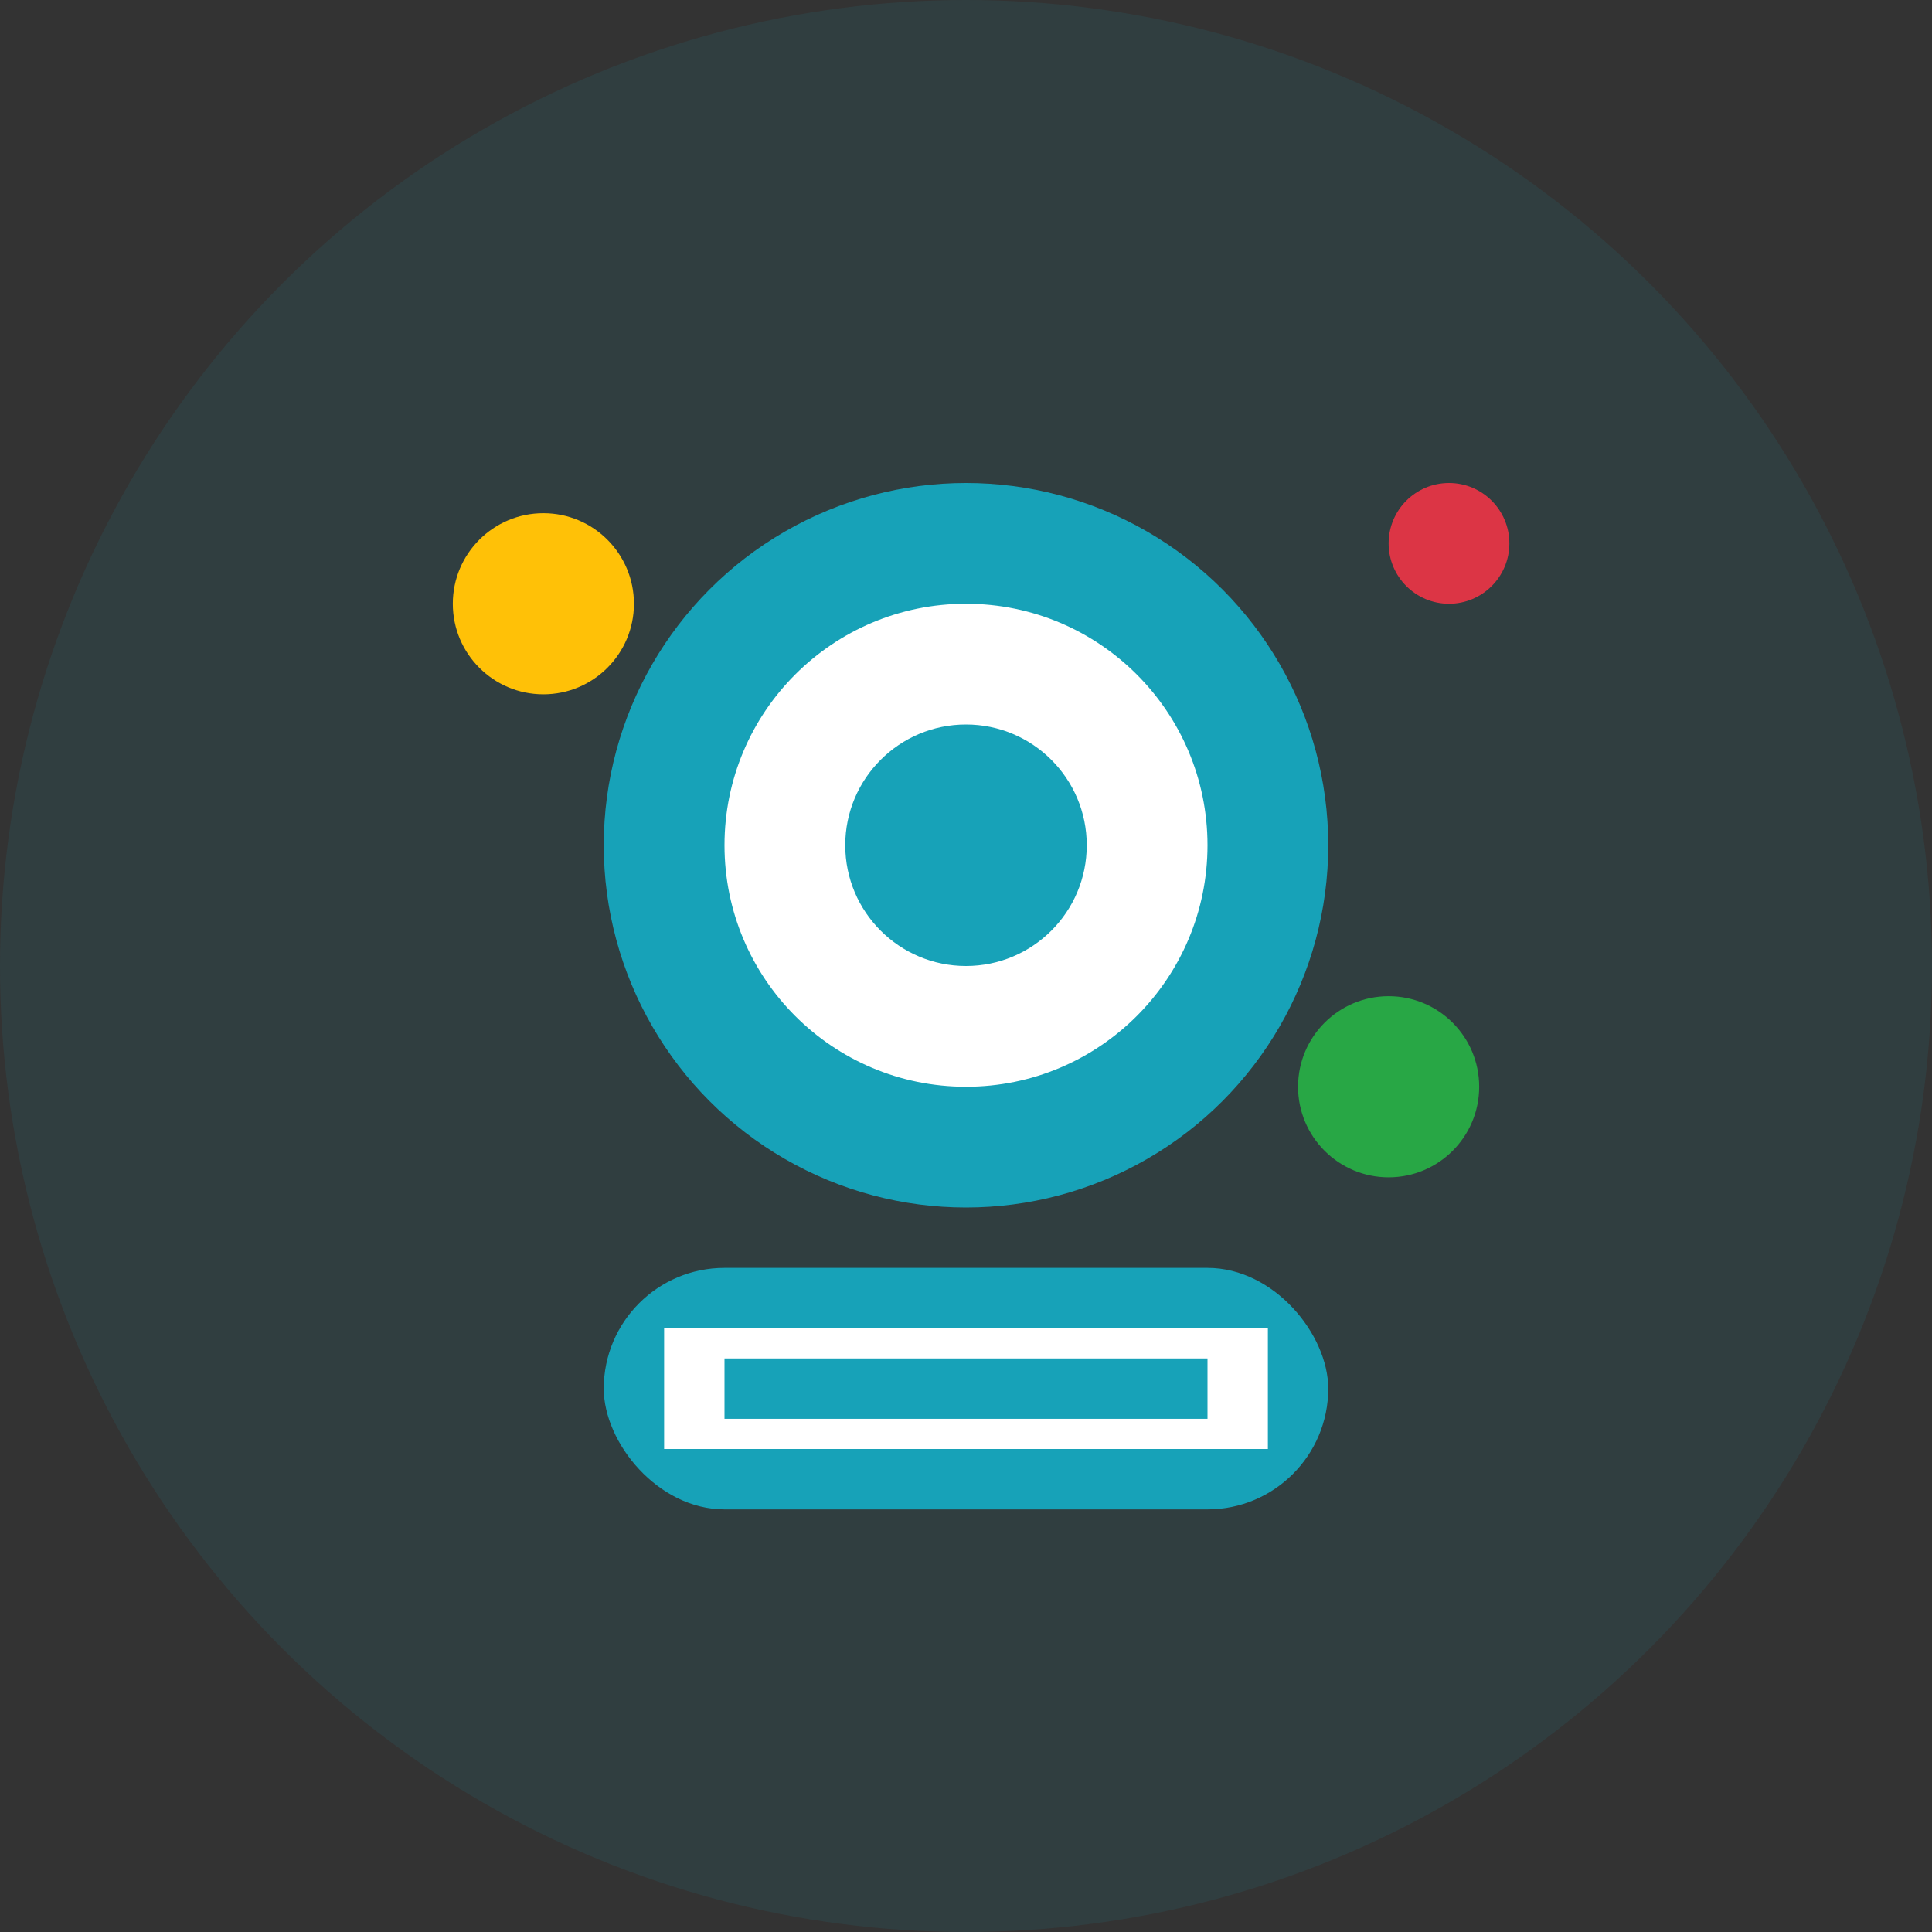
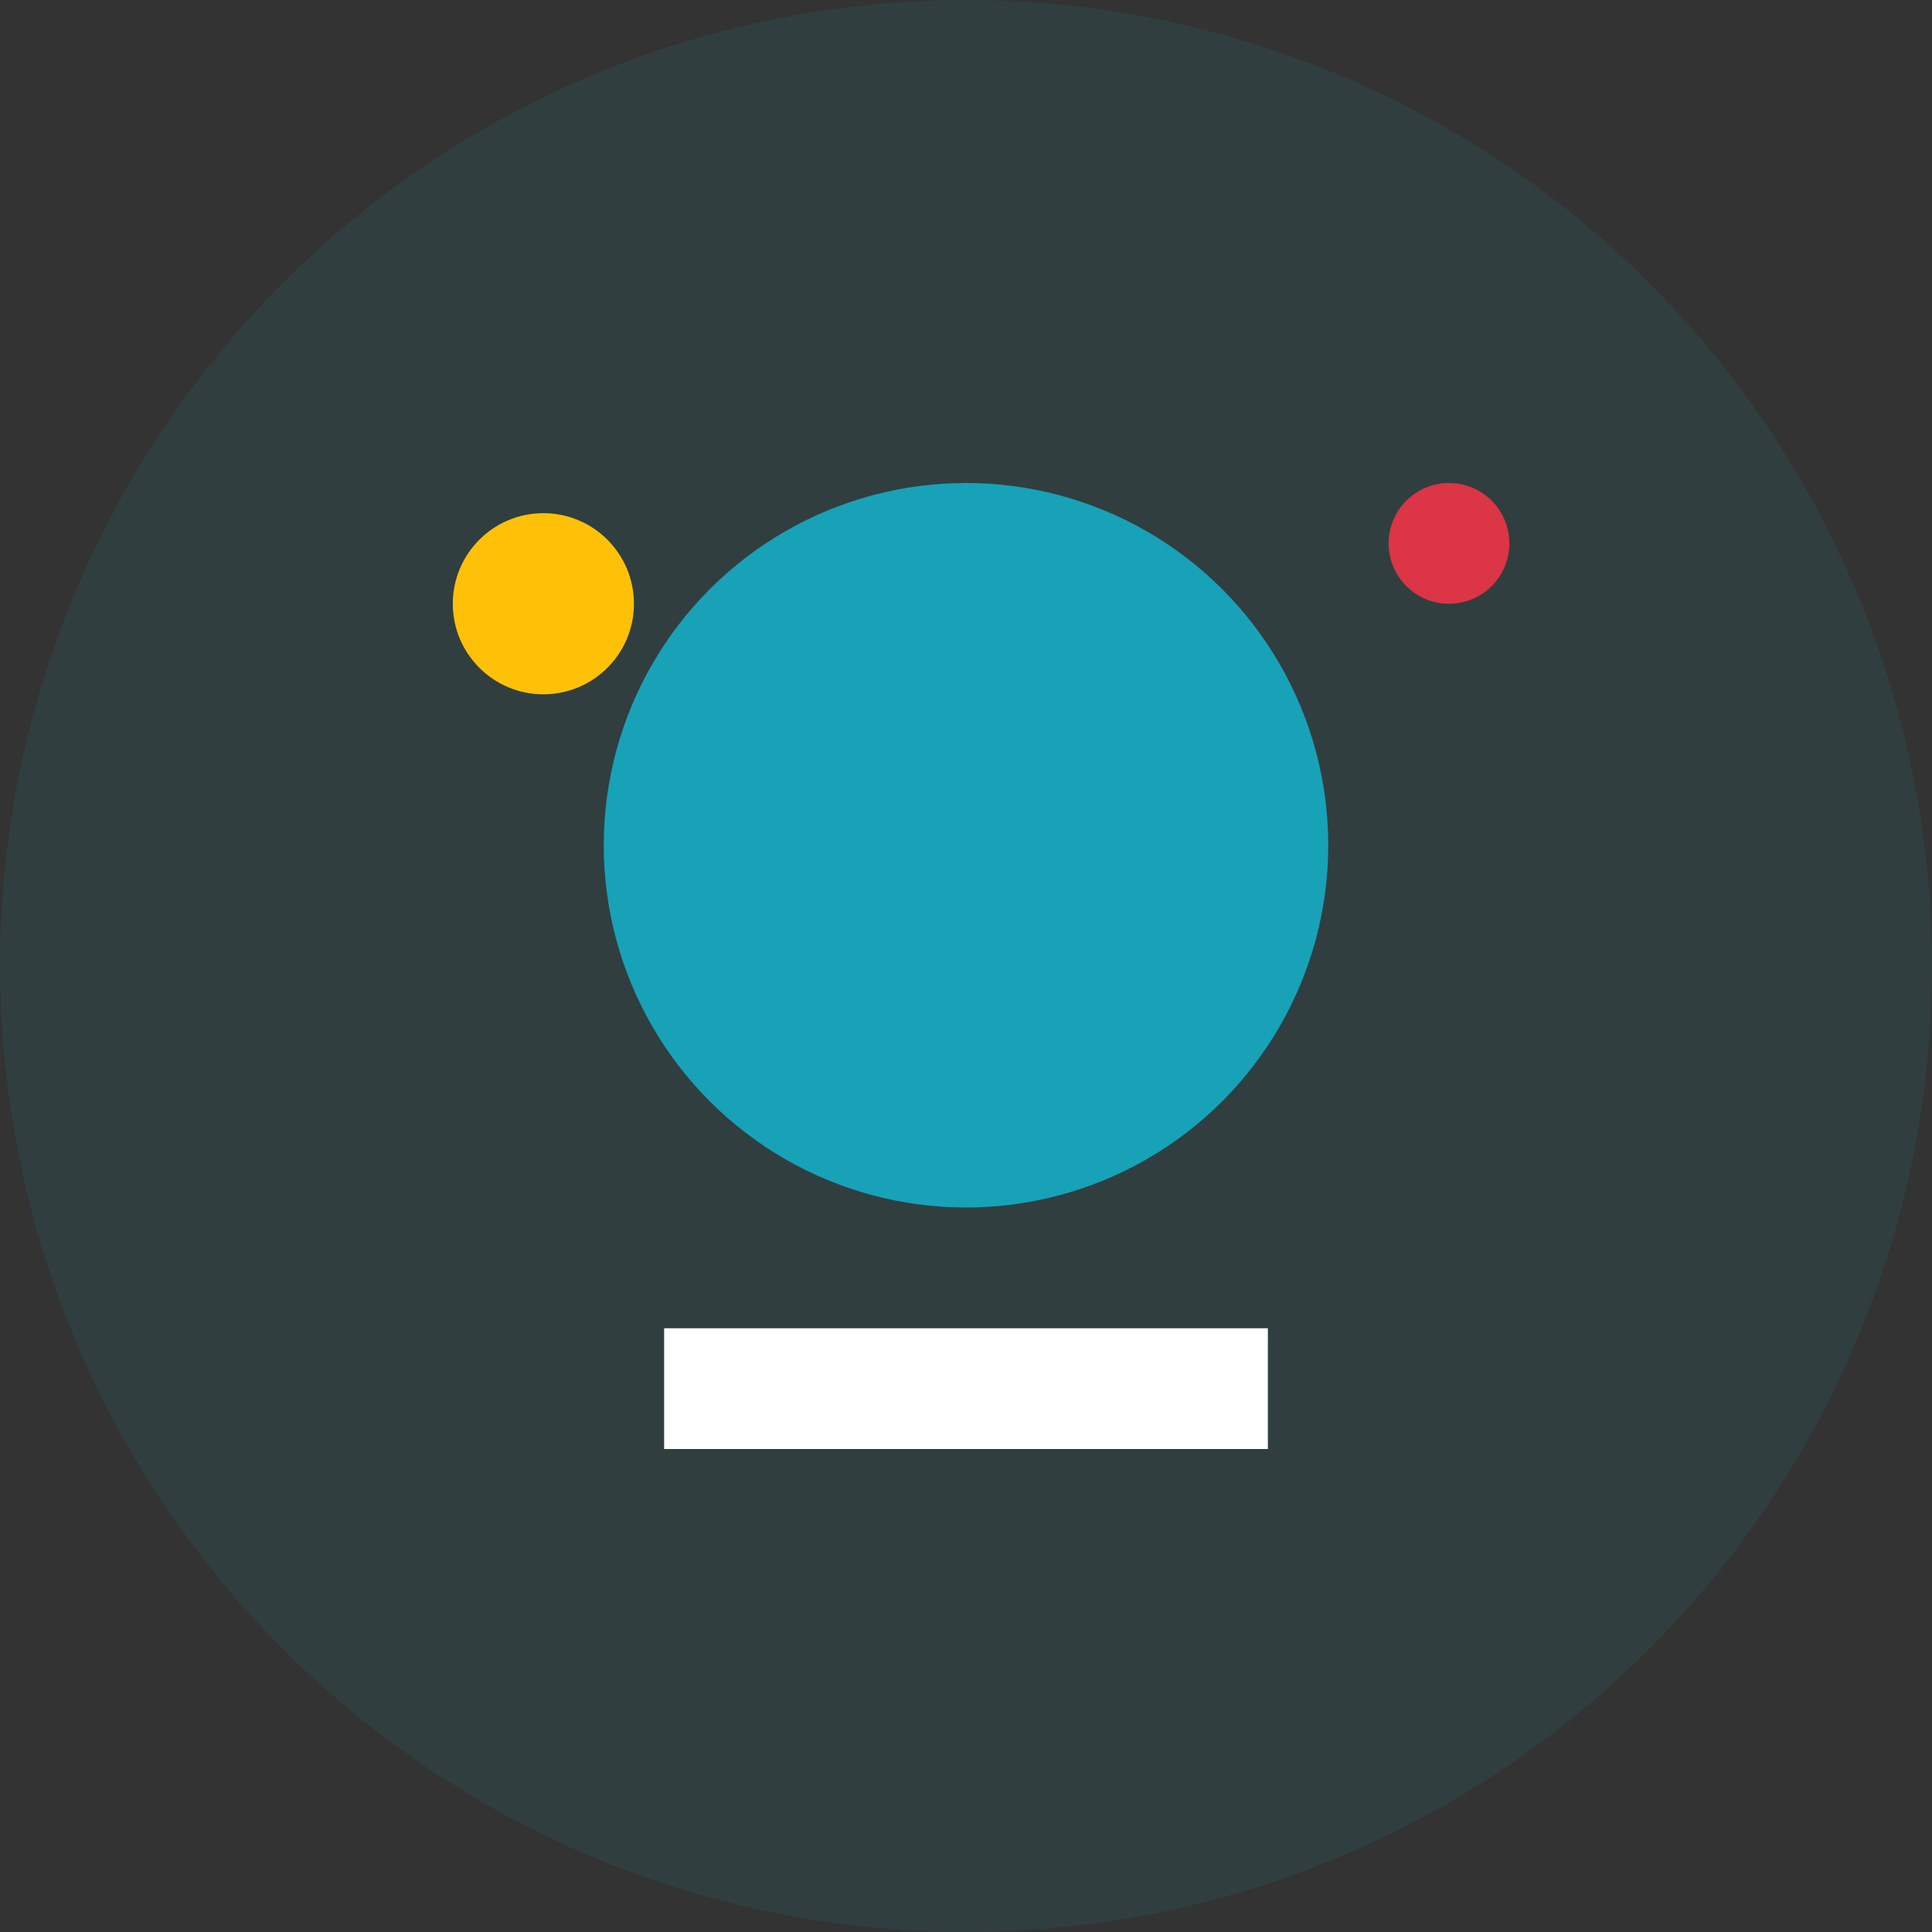
<svg xmlns="http://www.w3.org/2000/svg" width="64" height="64" viewBox="0 0 64 64" fill="none">
  <rect x="0" y="0" width="64" height="64" fill="#333333" stroke="none" />
  <circle cx="32" cy="32" r="32" fill="#17a2b8" opacity="0.1" />
  <circle cx="32" cy="28" r="12" fill="#17a2b8" />
-   <circle cx="32" cy="28" r="8" fill="white" />
-   <circle cx="32" cy="28" r="4" fill="#17a2b8" />
-   <rect x="20" y="42" width="24" height="8" rx="4" fill="#17a2b8" />
  <rect x="22" y="44" width="20" height="4" fill="white" />
-   <rect x="24" y="45" width="16" height="2" fill="#17a2b8" />
  <circle cx="18" cy="20" r="3" fill="#ffc107" />
-   <circle cx="46" cy="36" r="3" fill="#28a745" />
  <circle cx="48" cy="18" r="2" fill="#dc3545" />
</svg>